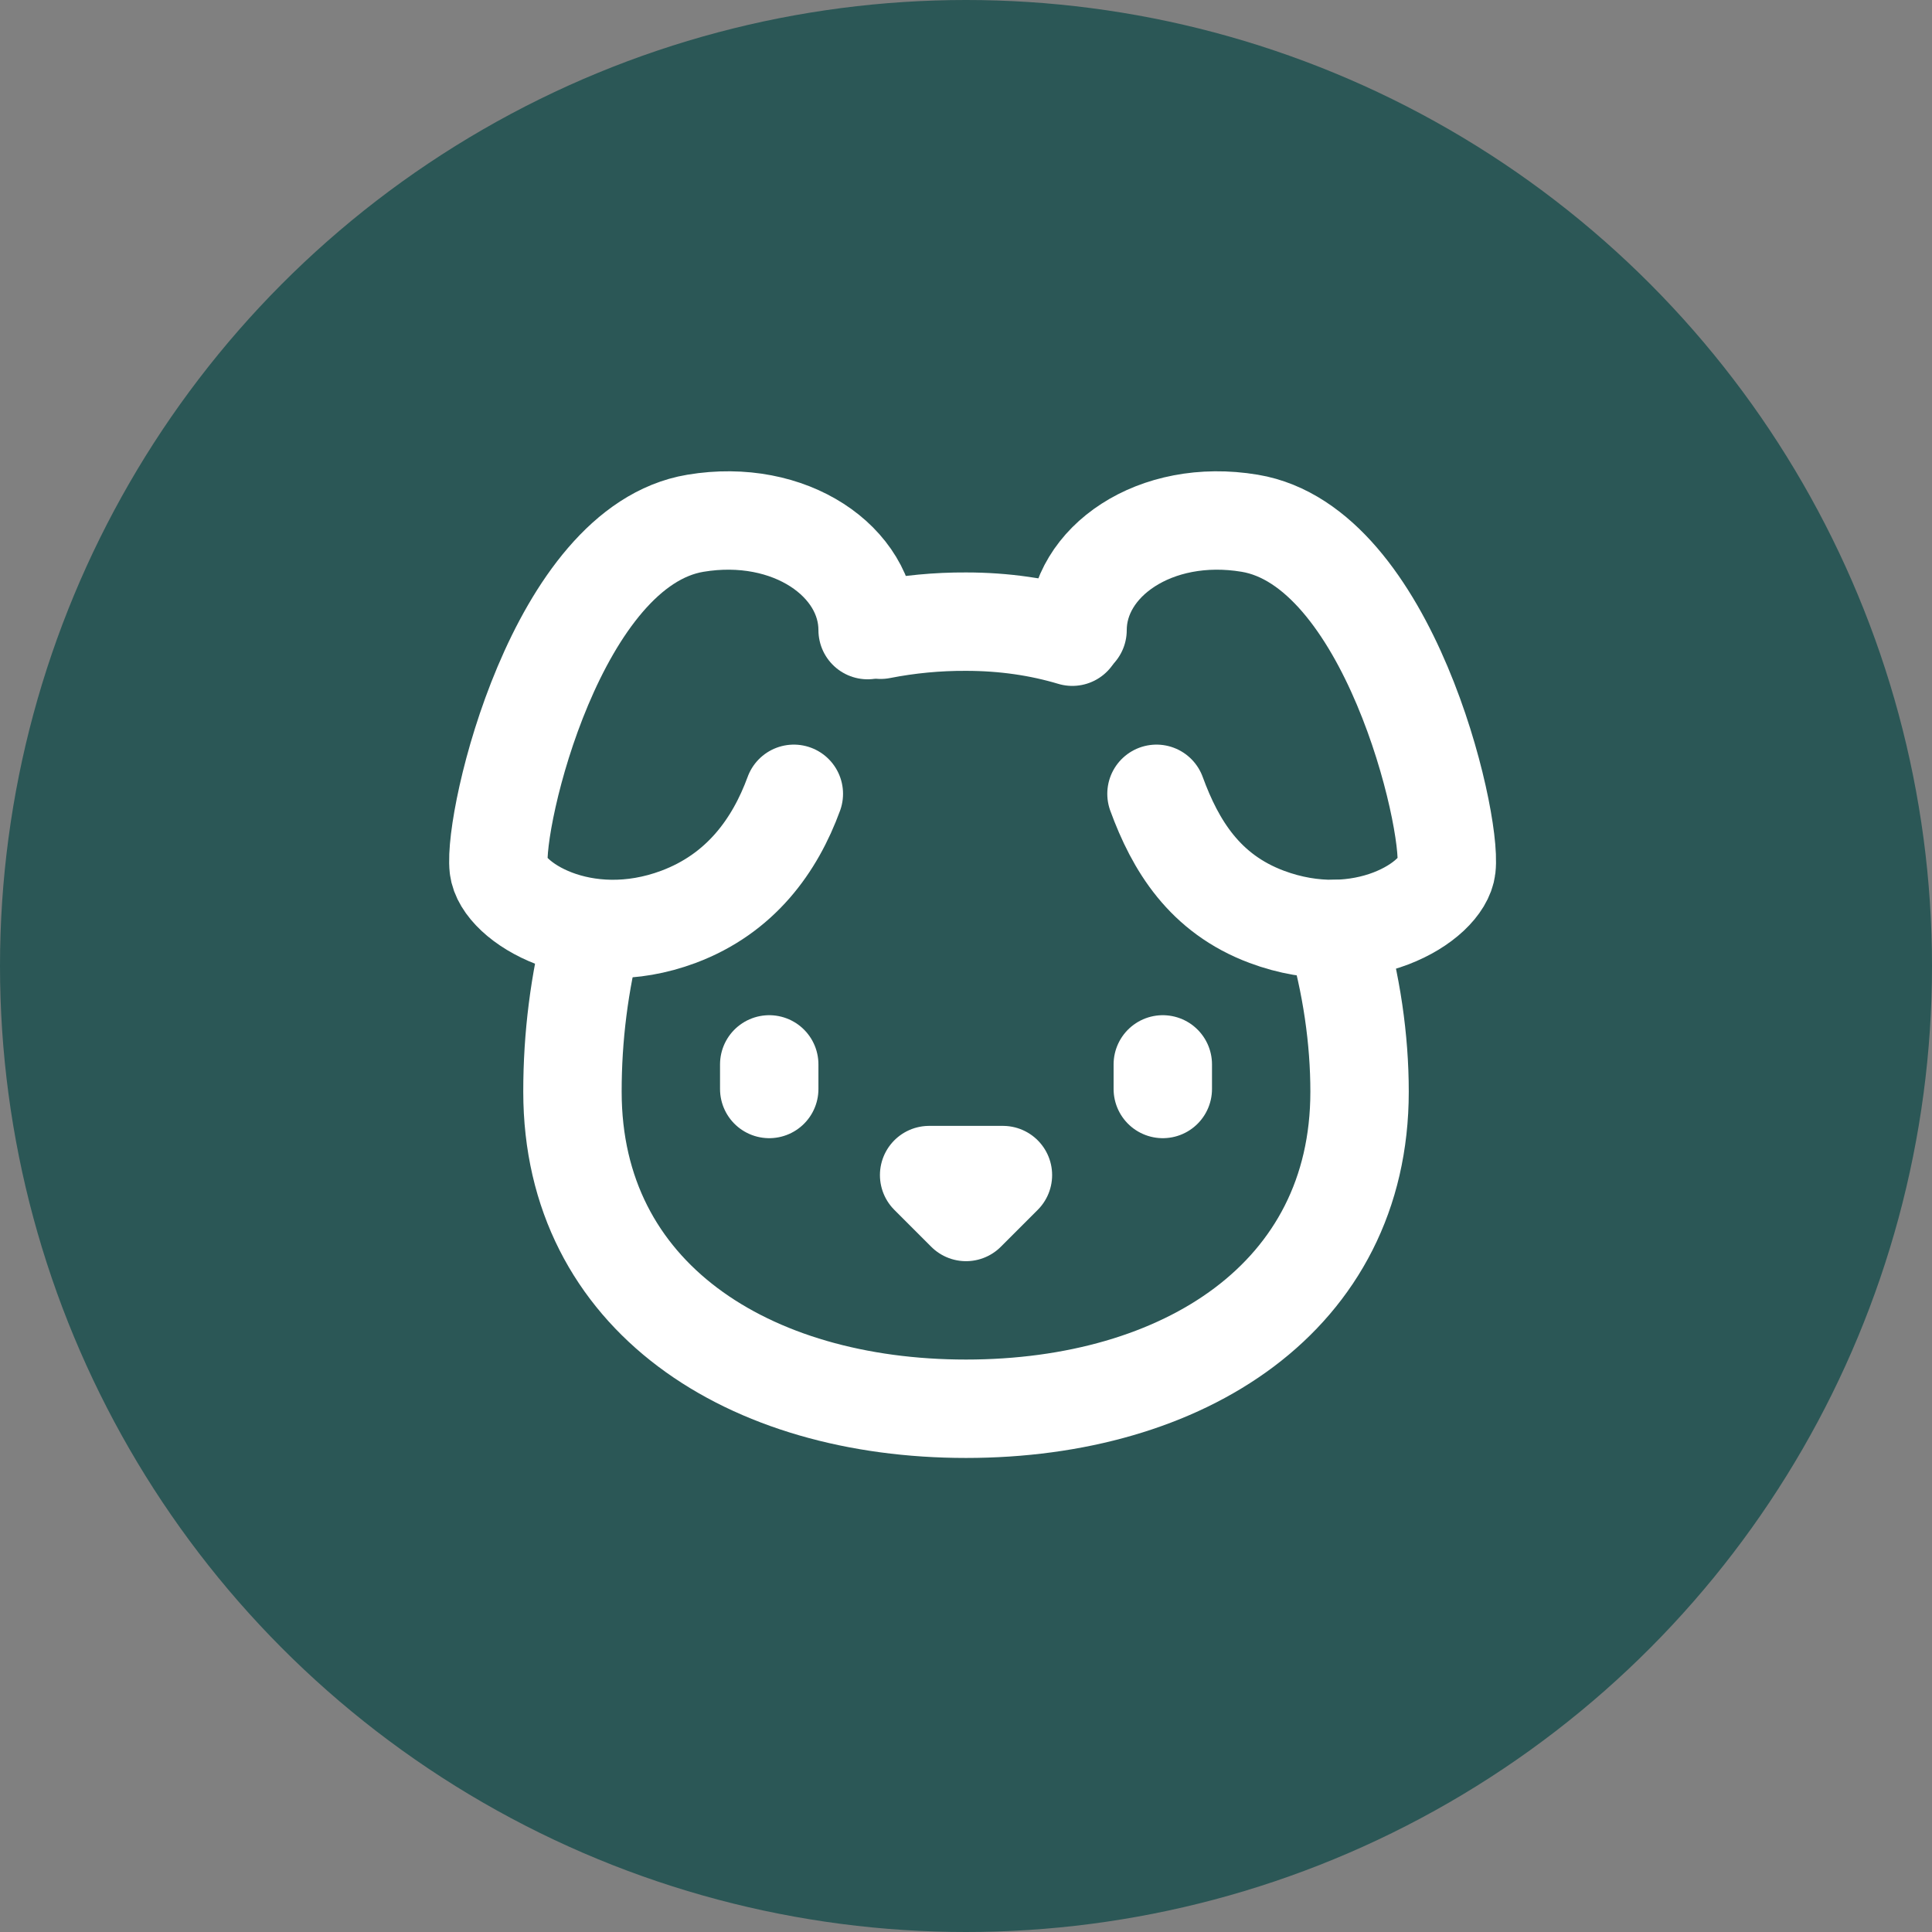
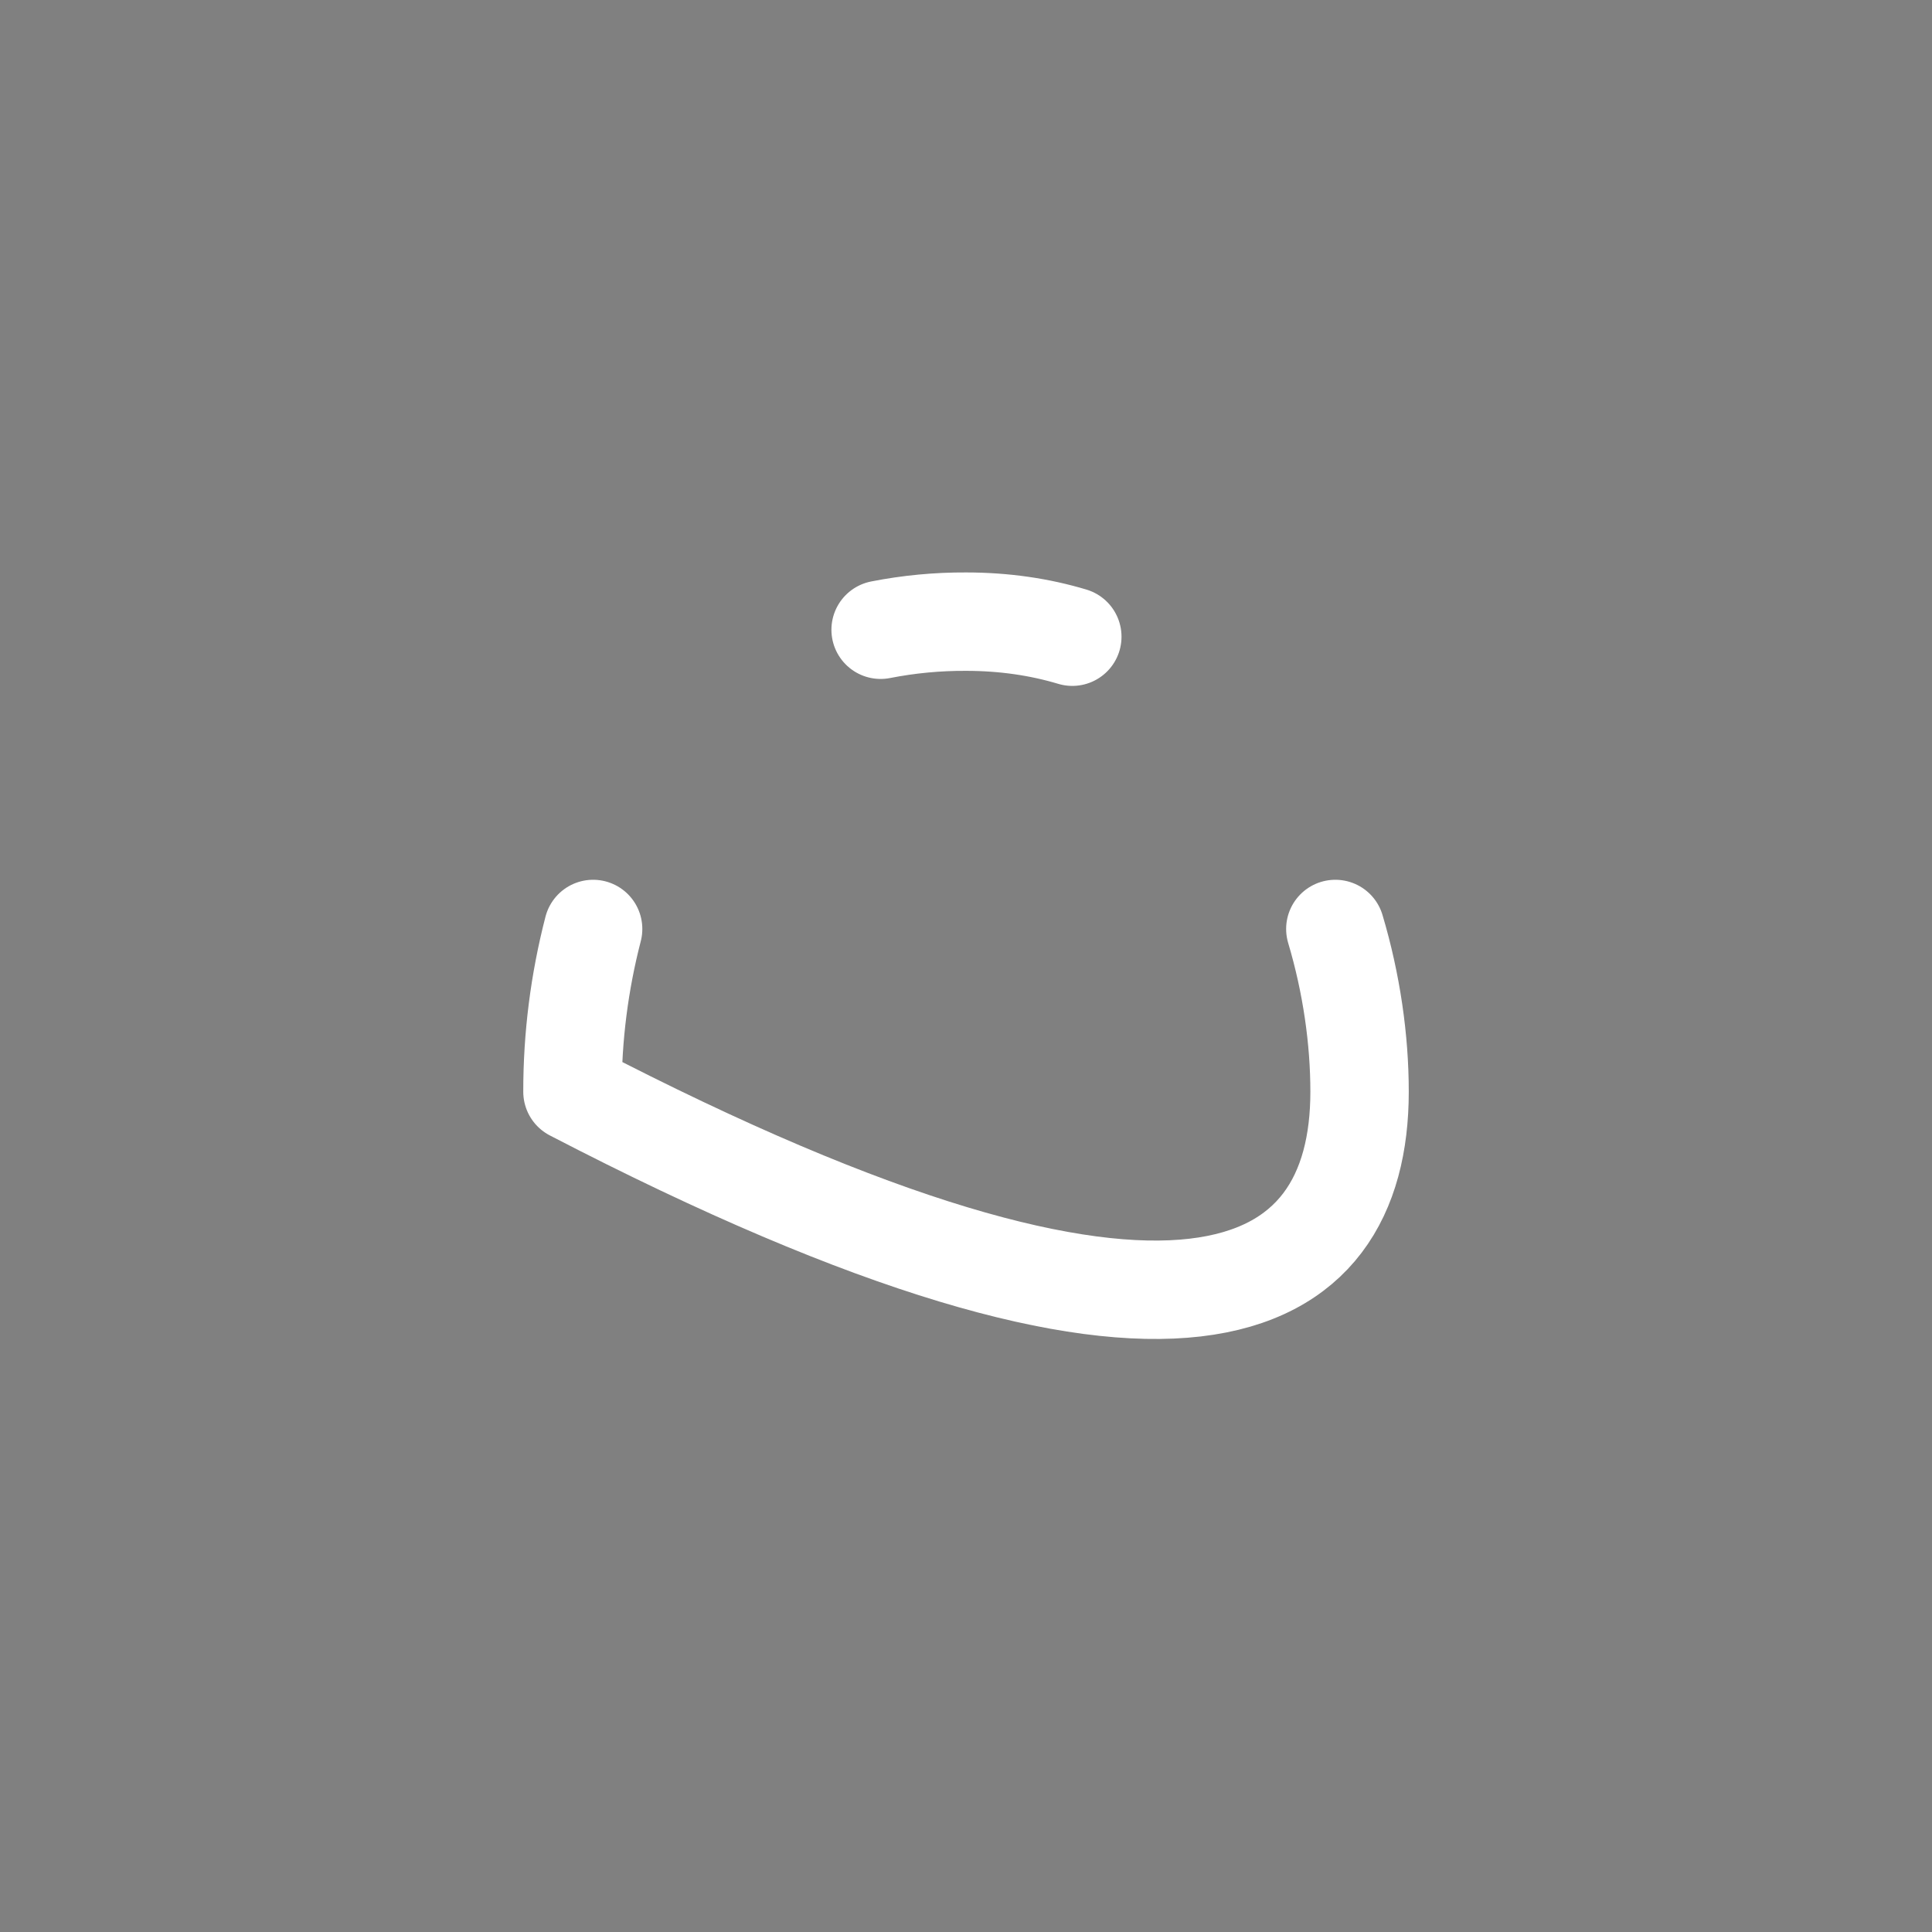
<svg xmlns="http://www.w3.org/2000/svg" width="72" height="72" viewBox="0 0 72 72" fill="none">
  <rect x="0" y="0" width="72" height="72" fill="#808080" stroke="none" />
-   <circle cx="36" cy="36" r="36" fill="#2B5756" />
-   <path d="M32.334 23.482C32.334 20.934 29.443 18.911 25.917 19.5C20.742 20.362 18.377 30.511 18.584 32.333C18.73 33.622 21.746 35.49 25.287 34.167C27.598 33.301 28.88 31.508 29.584 29.583M40.157 23.482C40.157 20.934 43.048 18.911 46.573 19.5C51.749 20.362 54.114 30.511 53.907 32.333C53.76 33.622 50.744 35.49 47.204 34.167C44.892 33.301 43.803 31.508 43.099 29.583M28.667 39.667V40.583M43.334 39.667V40.583M34.626 43.792H37.376L36.001 45.167L34.626 43.792Z" stroke="white" stroke-width="3.667" stroke-linecap="round" stroke-linejoin="round" />
-   <path d="M22.104 34.62C21.591 36.601 21.332 38.639 21.334 40.686C21.334 48.335 27.901 52.5 36.001 52.5C44.1 52.5 50.667 48.335 50.667 40.686C50.667 38.741 50.37 36.653 49.764 34.62M32.818 23.469C33.866 23.263 34.932 23.162 36.001 23.167C37.431 23.167 38.751 23.365 39.962 23.728" stroke="white" stroke-width="3.667" stroke-linecap="round" stroke-linejoin="round" />
+   <path d="M22.104 34.62C21.591 36.601 21.332 38.639 21.334 40.686C44.1 52.5 50.667 48.335 50.667 40.686C50.667 38.741 50.37 36.653 49.764 34.62M32.818 23.469C33.866 23.263 34.932 23.162 36.001 23.167C37.431 23.167 38.751 23.365 39.962 23.728" stroke="white" stroke-width="3.667" stroke-linecap="round" stroke-linejoin="round" />
</svg>